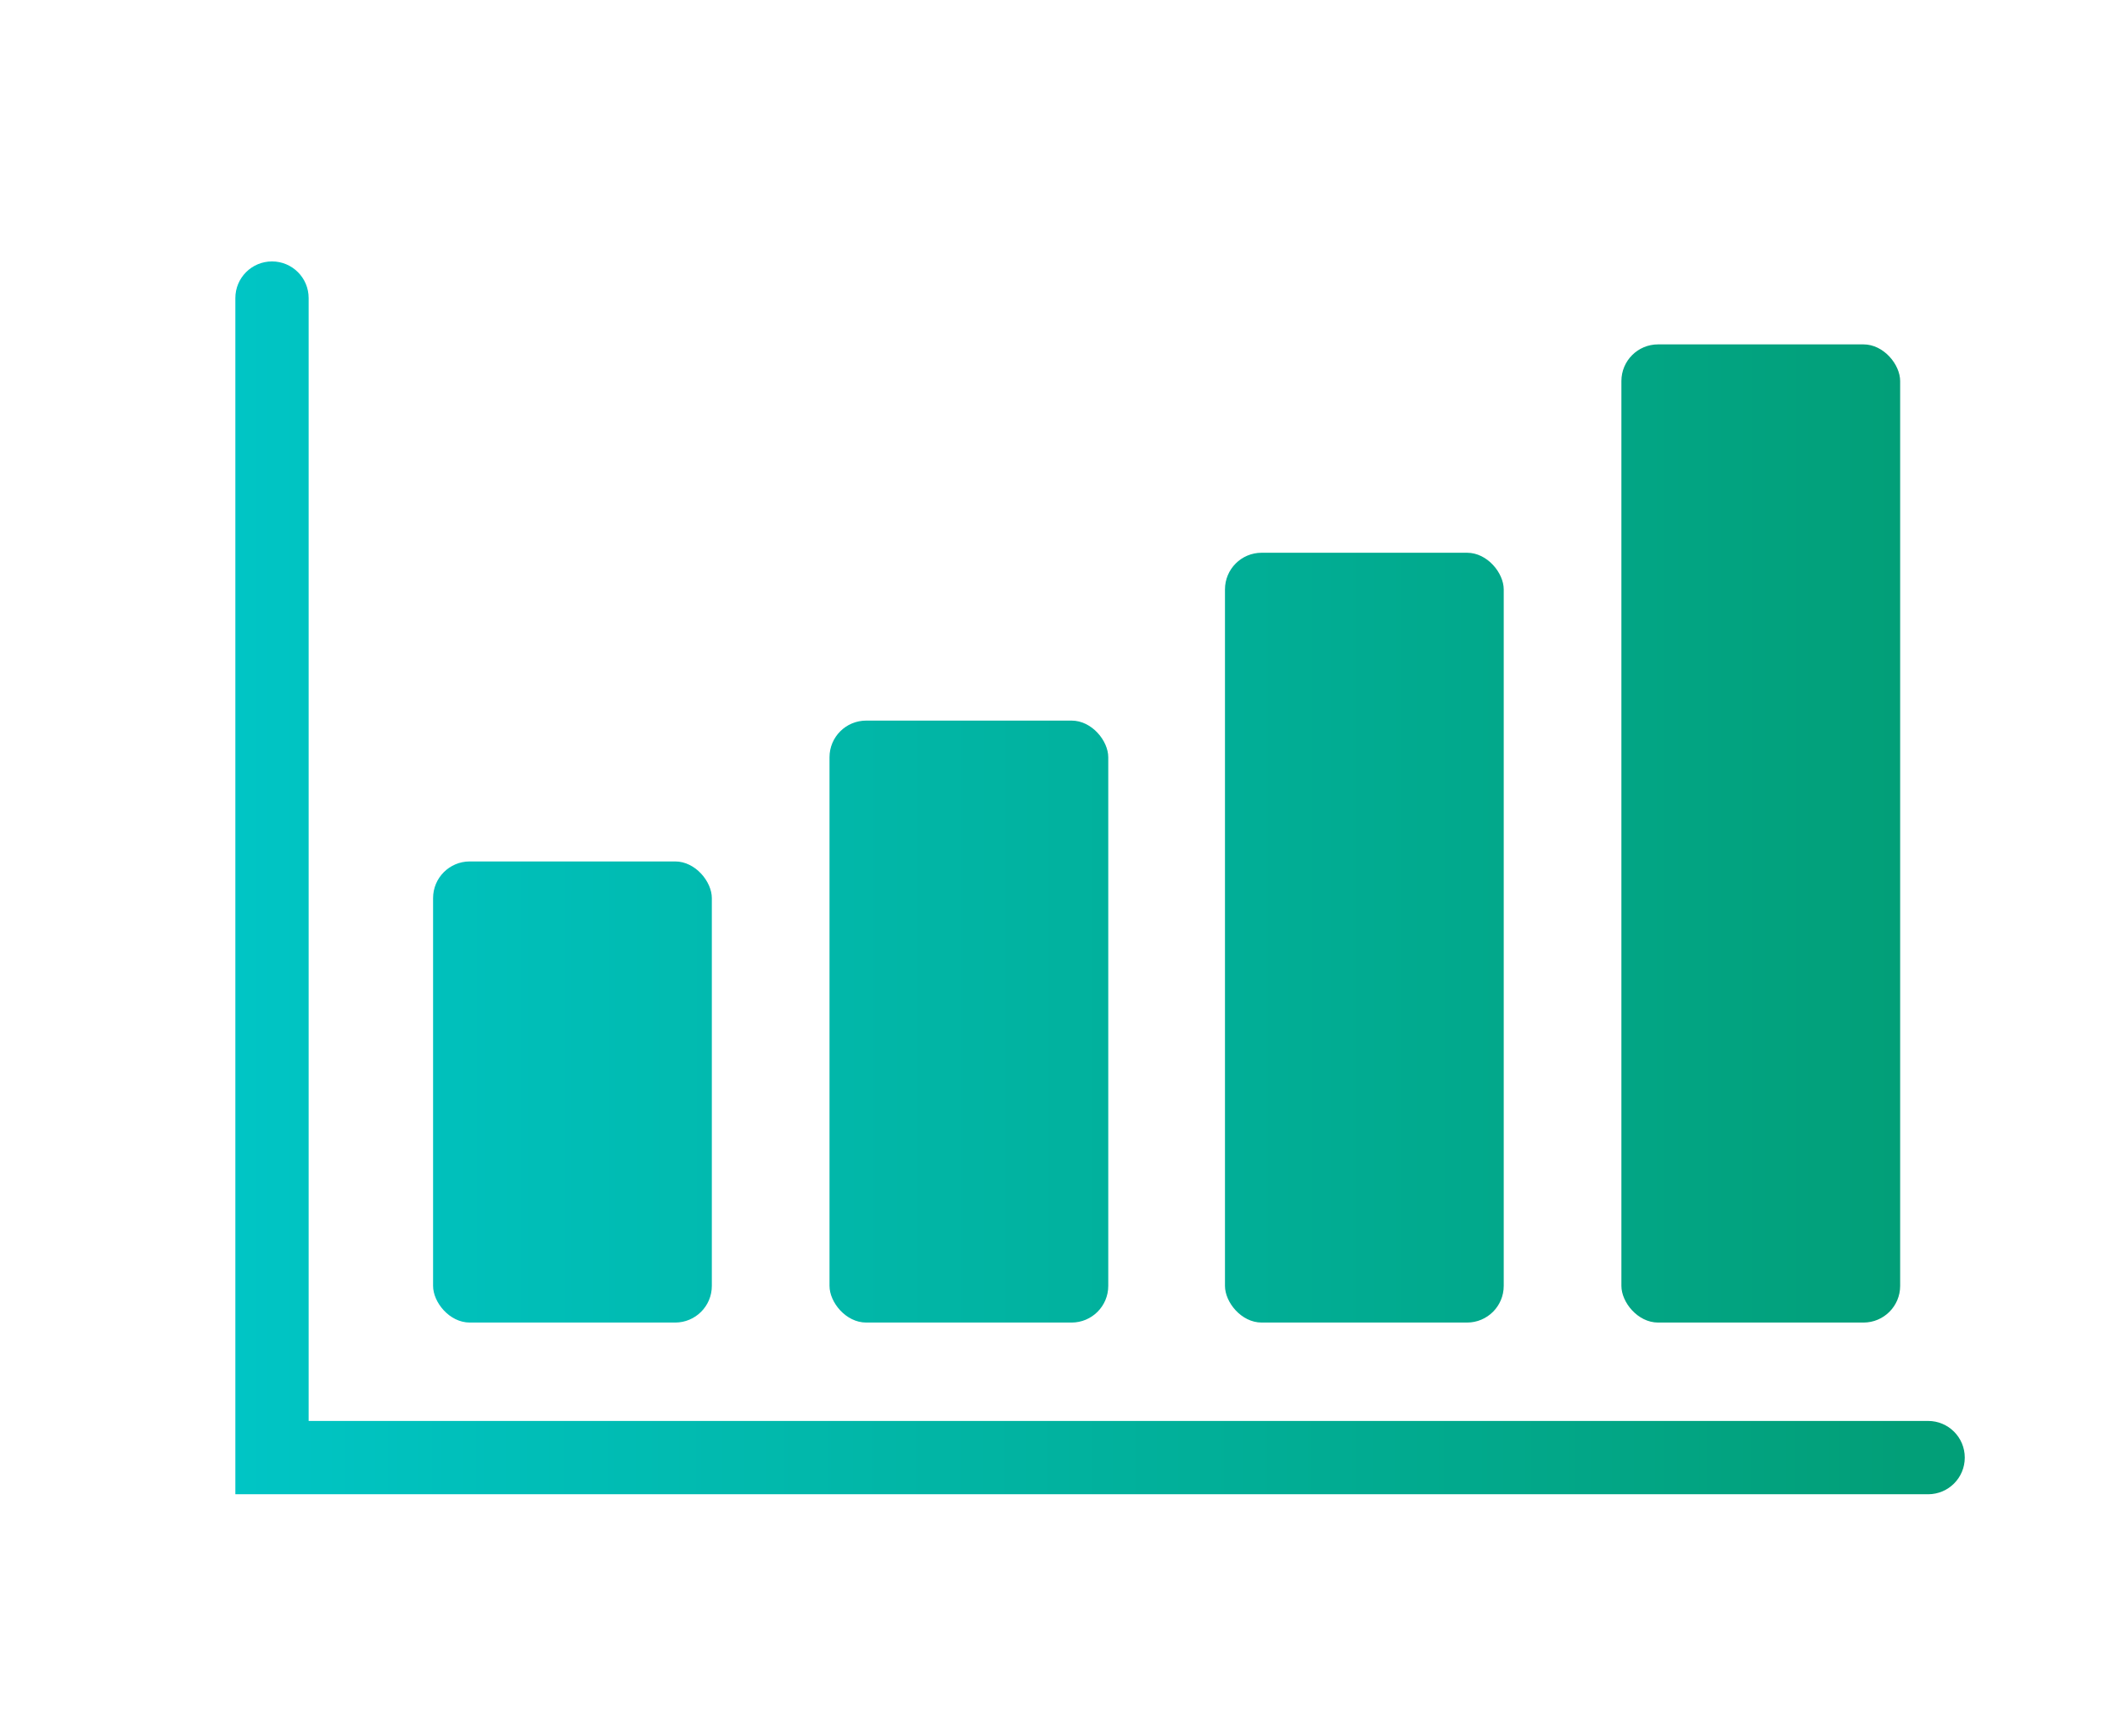
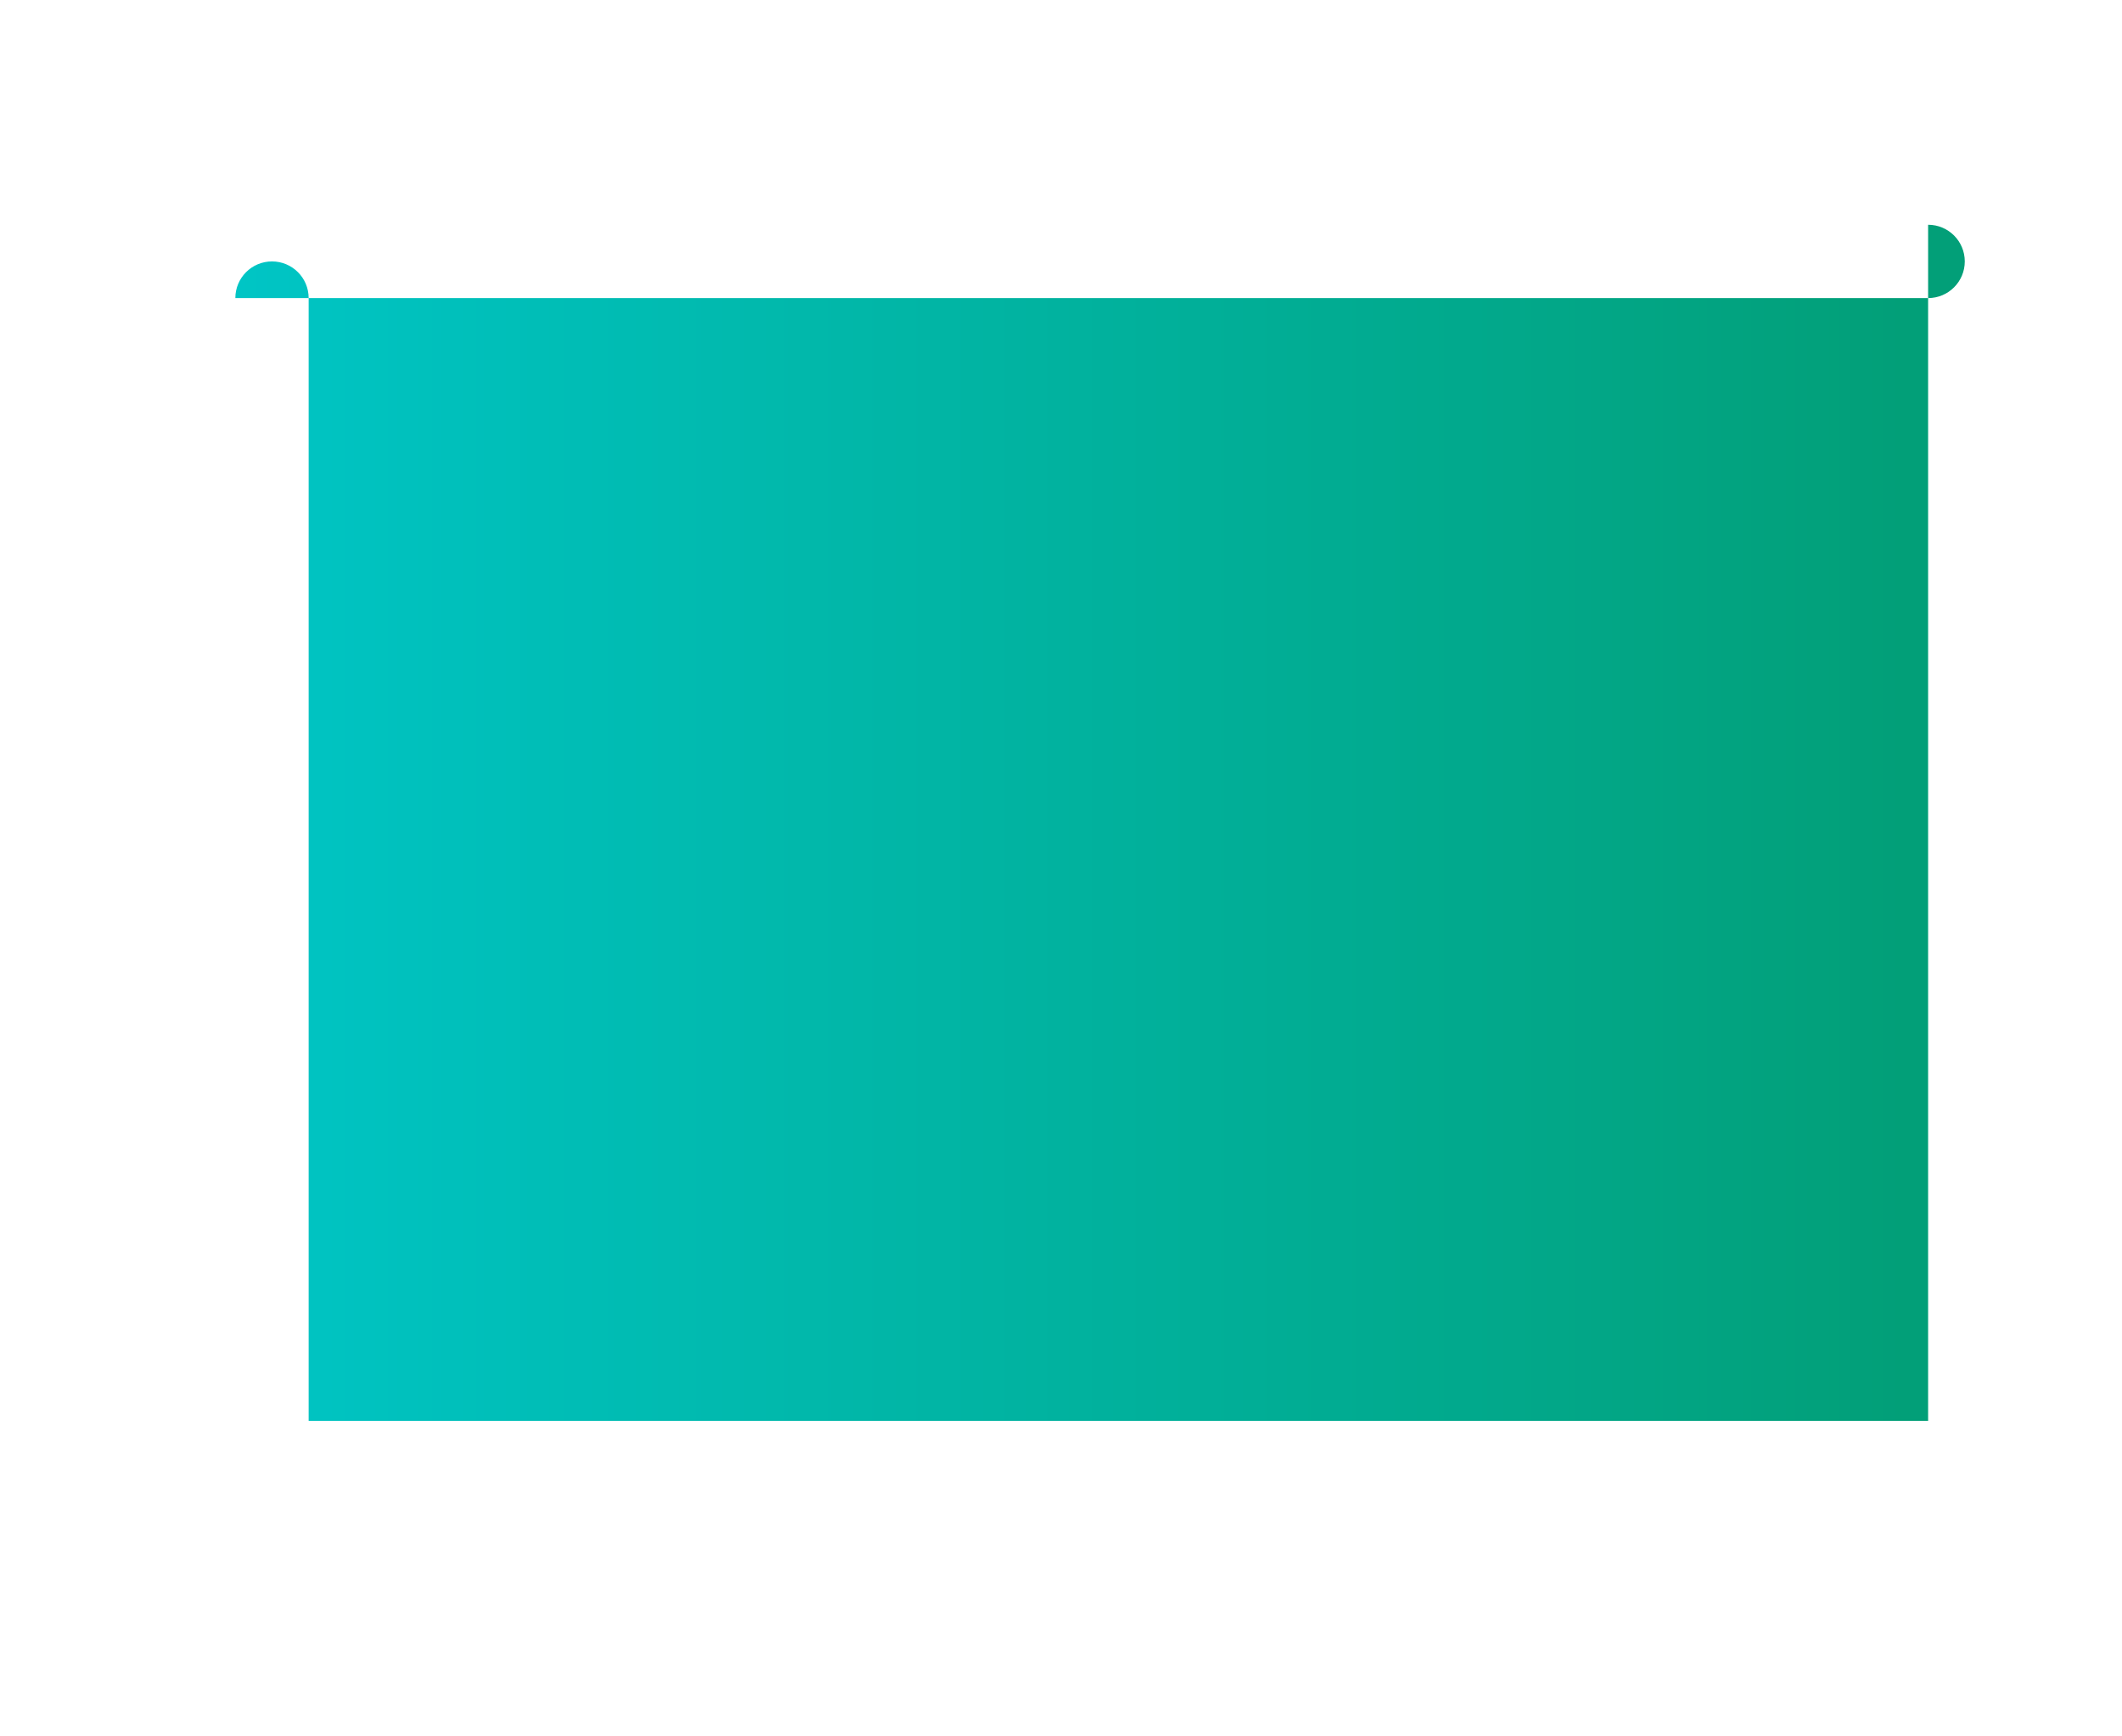
<svg xmlns="http://www.w3.org/2000/svg" xmlns:xlink="http://www.w3.org/1999/xlink" viewBox="0 0 220 180">
  <defs>
    <linearGradient id="sid2" data-name="gradetion 7" x1="24.3" y1="91" x2="197.5" y2="91" gradientUnits="userSpaceOnUse">
      <stop offset="0" stop-color="#00c5c5" />
      <stop offset="1" stop-color="#029f78" />
    </linearGradient>
    <linearGradient id="sid2-2" data-name="gradetion 7" x1="24.4" y1="105.9" x2="197.6" y2="105.9" xlink:href="#sid2" />
    <linearGradient id="sid2-3" data-name="gradetion 7" x1="24.4" y1="113.2" x2="197.6" y2="113.2" xlink:href="#sid2" />
    <linearGradient id="sid2-4" data-name="gradetion 7" x1="24.4" y1="97.2" x2="197.6" y2="97.2" xlink:href="#sid2" />
    <linearGradient id="sid2-5" data-name="gradetion 7" x1="24.4" y1="86.4" x2="197.6" y2="86.4" xlink:href="#sid2" />
  </defs>
-   <rect width="220" height="180" fill="#fff" />
-   <path d="m199.9,147.3H32V30.9c0-2.1-1.7-3.8-3.8-3.8s-3.8,1.7-3.8,3.8v124h175.5c2.1,0,3.8-1.7,3.8-3.8s-1.7-3.8-3.8-3.8Z" fill="url(#sid2)" />
-   <rect x="86" y="74.7" width="28.9" height="62.4" rx="3.8" ry="3.8" fill="url(#sid2-2)" />
-   <rect x="44.9" y="89.3" width="28.9" height="47.8" rx="3.8" ry="3.8" fill="url(#sid2-3)" />
-   <rect x="127" y="57.3" width="28.9" height="79.8" rx="3.8" ry="3.8" fill="url(#sid2-4)" />
-   <rect x="168.1" y="35.7" width="28.9" height="101.4" rx="3.8" ry="3.8" fill="url(#sid2-5)" />
+   <path d="m199.9,147.3H32V30.9c0-2.1-1.7-3.8-3.8-3.8s-3.8,1.7-3.8,3.8h175.5c2.1,0,3.8-1.7,3.8-3.8s-1.7-3.8-3.8-3.8Z" fill="url(#sid2)" />
</svg>